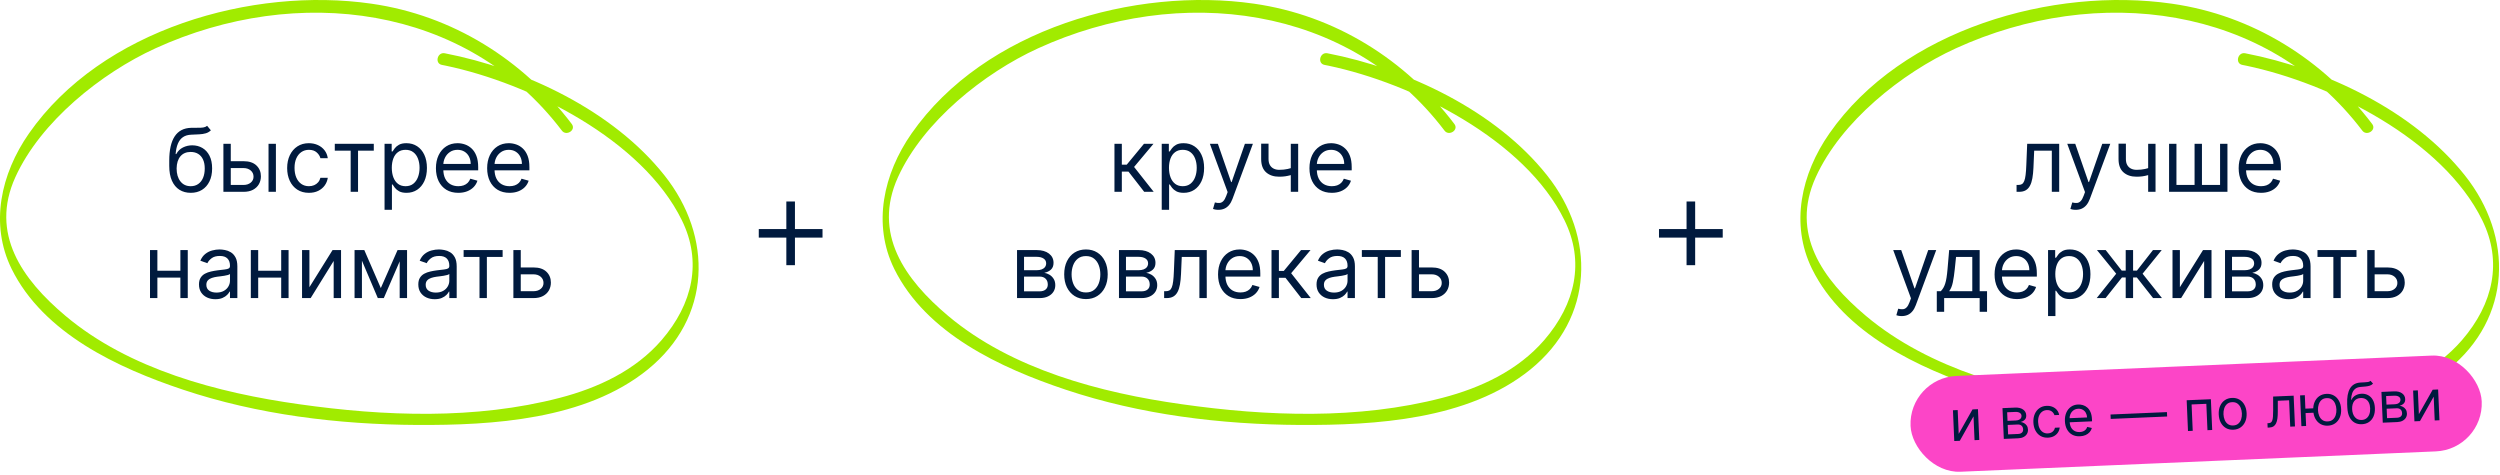
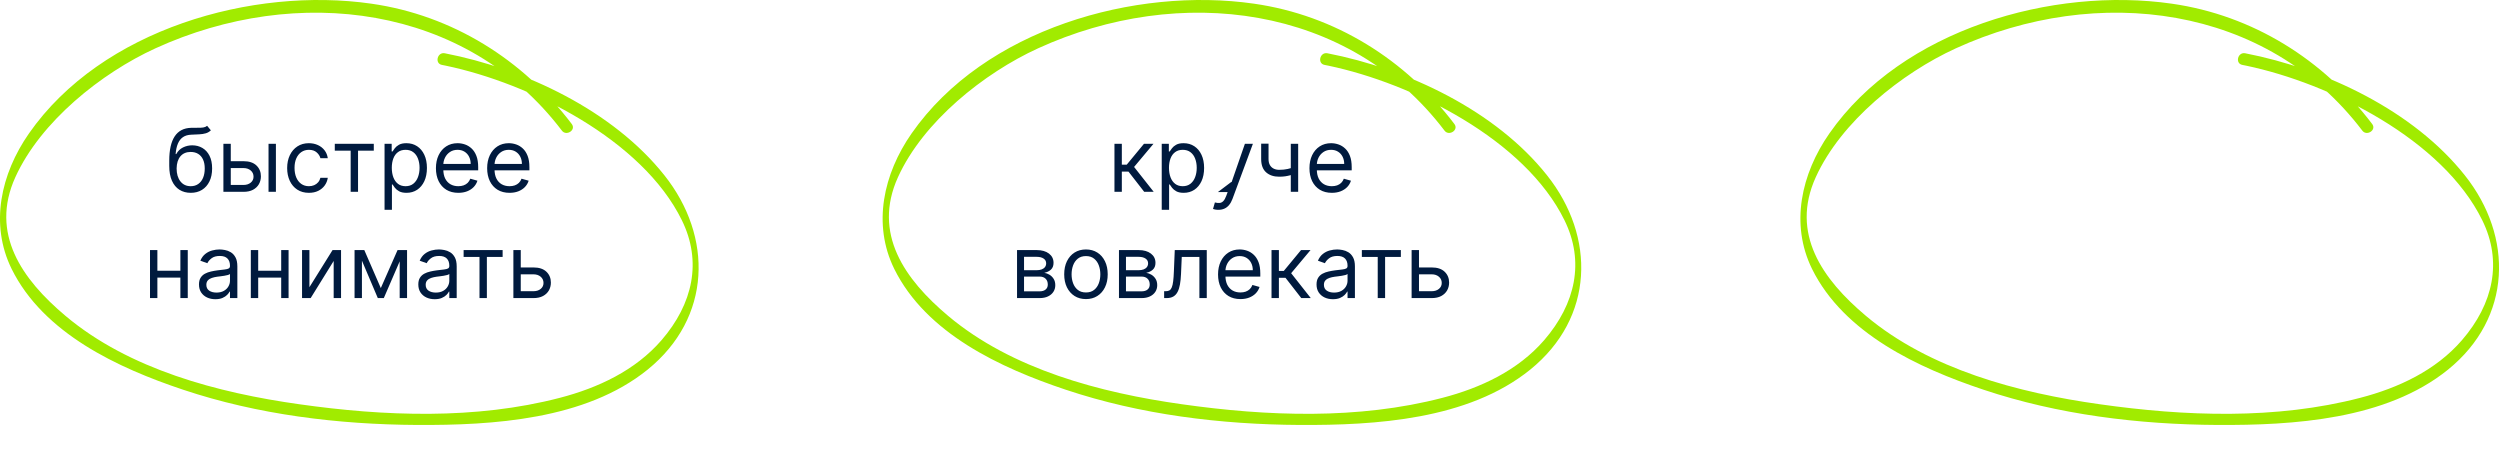
<svg xmlns="http://www.w3.org/2000/svg" width="1694" height="322" viewBox="0 0 1694 322" fill="none">
  <path d="M301.398 36.096C355.727 46.641 415.589 75.1 450.234 118.833C483.225 160.362 482.299 215.279 438.782 250.493C396.651 284.52 333.633 288.196 282.687 287.951C229.091 287.651 174.607 280.975 124.049 264.058C80.029 249.358 29.494 225.974 7.862 182.181C-7.043 151.836 0.564 117.794 19.615 90.438C68.921 19.694 171.14 -9.095 251.615 2.487C306.608 10.372 354.316 40.381 387.429 84.028C390.568 88.171 383.643 92.528 380.688 88.445C315.905 3.159 201.276 -11.06 105.365 32.728C68.654 49.519 27.502 82.367 10.396 120.068C-6.927 158.259 14.887 189.241 44.406 214.056C87.588 250.339 147.618 266.157 202.814 273.918C260.417 282.087 322.17 284.481 379.408 269.549C405.157 262.839 430.44 251.081 448.244 230.525C469.597 205.753 475.785 177.166 462.011 149.21C435.273 94.653 359.074 56.438 302.108 44.514L299.447 43.981C294.354 43.018 296.305 35.11 301.398 36.096Z" fill="#A1EB00" />
  <path d="M899.469 36.096C953.797 46.641 1013.66 75.1 1048.3 118.833C1081.3 160.362 1080.37 215.279 1036.85 250.493C994.722 284.52 931.703 288.196 880.757 287.951C827.161 287.651 772.677 280.975 722.119 264.058C678.1 249.358 627.564 225.974 605.933 182.181C591.027 151.836 598.634 117.794 617.686 90.438C666.992 19.694 769.21 -9.095 849.685 2.487C904.678 10.372 952.386 40.381 985.499 84.028C988.638 88.171 981.713 92.528 978.758 88.445C913.976 3.159 799.347 -11.06 703.435 32.728C666.724 49.519 625.572 82.367 608.466 120.068C591.143 158.259 612.957 189.241 642.476 214.056C685.659 250.339 745.688 266.157 800.884 273.918C858.487 282.087 920.24 284.481 977.478 269.549C1003.23 262.839 1028.51 251.081 1046.31 230.525C1067.67 205.753 1073.85 177.166 1060.08 149.21C1033.34 94.653 957.144 56.438 900.179 44.514L897.517 43.981C892.424 43.018 894.375 35.11 899.469 36.096Z" fill="#A1EB00" />
  <path d="M1521.36 36.096C1575.69 46.641 1635.55 75.1 1670.19 118.833C1703.19 160.362 1702.26 215.279 1658.74 250.493C1616.61 284.52 1553.59 288.196 1502.65 287.951C1449.05 287.651 1394.57 280.975 1344.01 264.058C1299.99 249.358 1249.45 225.974 1227.82 182.181C1212.92 151.836 1220.52 117.794 1239.58 90.438C1288.88 19.694 1391.1 -9.095 1471.58 2.487C1526.57 10.372 1574.28 40.381 1607.39 84.028C1610.53 88.171 1603.6 92.528 1600.65 88.445C1535.87 3.159 1421.24 -11.06 1325.33 32.728C1288.61 49.519 1247.46 82.367 1230.36 120.068C1213.03 158.259 1234.85 189.241 1264.37 214.056C1307.55 250.339 1367.58 266.157 1422.77 273.918C1480.38 282.087 1542.13 284.481 1599.37 269.549C1625.12 262.839 1650.4 251.081 1668.2 230.525C1689.56 205.753 1695.75 177.166 1681.97 149.21C1655.23 94.653 1579.03 56.438 1522.07 44.514L1519.41 43.981C1514.31 43.018 1516.27 35.11 1521.36 36.096Z" fill="#A1EB00" />
  <path d="M140.344 85.255L142.885 88.304C141.897 89.264 140.754 89.935 139.455 90.316C138.156 90.697 136.688 90.93 135.05 91.015C133.412 91.1 131.591 91.184 129.586 91.269C127.327 91.354 125.457 91.904 123.974 92.921C122.492 93.937 121.348 95.406 120.544 97.326C119.739 99.246 119.224 101.603 118.998 104.399H119.421C120.523 102.366 122.047 100.869 123.996 99.909C125.944 98.949 128.033 98.469 130.264 98.469C132.805 98.469 135.092 99.062 137.125 100.248C139.158 101.434 140.768 103.192 141.954 105.521C143.14 107.851 143.732 110.724 143.732 114.14C143.732 117.543 143.125 120.479 141.911 122.95C140.711 125.42 139.024 127.326 136.85 128.667C134.69 129.995 132.156 130.658 129.247 130.658C126.339 130.658 123.791 129.973 121.603 128.604C119.414 127.22 117.713 125.173 116.499 122.463C115.285 119.738 114.678 116.371 114.678 112.361V108.888C114.678 101.646 115.906 96.154 118.362 92.412C120.833 88.671 124.546 86.737 129.502 86.61C131.252 86.554 132.812 86.539 134.182 86.568C135.551 86.596 136.744 86.532 137.761 86.377C138.777 86.222 139.638 85.848 140.344 85.255ZM129.247 126.169C131.21 126.169 132.897 125.674 134.309 124.686C135.735 123.698 136.829 122.307 137.591 120.514C138.354 118.707 138.735 116.583 138.735 114.14C138.735 111.768 138.346 109.749 137.57 108.083C136.808 106.418 135.713 105.147 134.288 104.272C132.862 103.396 131.153 102.959 129.163 102.959C127.709 102.959 126.403 103.206 125.245 103.7C124.087 104.194 123.099 104.921 122.28 105.881C121.461 106.841 120.826 108.013 120.374 109.396C119.937 110.78 119.704 112.361 119.675 114.14C119.675 117.783 120.53 120.698 122.238 122.886C123.946 125.074 126.283 126.169 129.247 126.169ZM155.697 109.227H165.015C168.827 109.227 171.743 110.194 173.761 112.128C175.78 114.062 176.79 116.512 176.79 119.477C176.79 121.425 176.338 123.197 175.434 124.792C174.531 126.373 173.204 127.637 171.453 128.583C169.702 129.515 167.557 129.98 165.015 129.98H151.377V97.453H156.375V125.322H165.015C166.992 125.322 168.615 124.799 169.886 123.754C171.157 122.71 171.792 121.369 171.792 119.731C171.792 118.008 171.157 116.604 169.886 115.517C168.615 114.43 166.992 113.886 165.015 113.886H155.697V109.227ZM181.957 129.98V97.453H186.955V129.98H181.957ZM209.318 130.658C206.268 130.658 203.642 129.938 201.44 128.498C199.237 127.058 197.543 125.074 196.357 122.547C195.171 120.02 194.578 117.133 194.578 113.886C194.578 110.582 195.185 107.667 196.4 105.14C197.628 102.599 199.336 100.615 201.524 99.189C203.727 97.749 206.296 97.029 209.233 97.029C211.52 97.029 213.581 97.453 215.416 98.3C217.252 99.147 218.755 100.333 219.927 101.857C221.099 103.382 221.826 105.161 222.108 107.194H217.111C216.729 105.712 215.882 104.399 214.569 103.255C213.271 102.097 211.52 101.519 209.318 101.519C207.369 101.519 205.661 102.027 204.193 103.043C202.739 104.046 201.602 105.465 200.783 107.3C199.978 109.121 199.576 111.26 199.576 113.717C199.576 116.23 199.971 118.418 200.762 120.281C201.567 122.145 202.696 123.592 204.15 124.623C205.619 125.653 207.341 126.169 209.318 126.169C210.616 126.169 211.795 125.943 212.854 125.491C213.913 125.039 214.809 124.39 215.544 123.543C216.278 122.696 216.8 121.679 217.111 120.493H222.108C221.826 122.413 221.127 124.143 220.012 125.682C218.911 127.206 217.449 128.42 215.628 129.324C213.821 130.213 211.718 130.658 209.318 130.658ZM226.852 102.112V97.453H253.281V102.112H242.608V129.98H237.61V102.112H226.852ZM260.571 142.178V97.453H265.399V102.62H265.992C266.359 102.055 266.868 101.335 267.517 100.46C268.181 99.57 269.127 98.78 270.355 98.088C271.597 97.382 273.277 97.029 275.395 97.029C278.134 97.029 280.548 97.714 282.637 99.083C284.727 100.453 286.358 102.394 287.529 104.907C288.701 107.42 289.287 110.385 289.287 113.801C289.287 117.246 288.701 120.232 287.529 122.759C286.358 125.272 284.734 127.22 282.659 128.604C280.583 129.973 278.19 130.658 275.48 130.658C273.39 130.658 271.717 130.312 270.461 129.62C269.204 128.915 268.237 128.117 267.559 127.227C266.882 126.324 266.359 125.576 265.992 124.983H265.569V142.178H260.571ZM265.484 113.717C265.484 116.173 265.844 118.34 266.564 120.218C267.284 122.081 268.336 123.543 269.72 124.602C271.103 125.646 272.797 126.169 274.802 126.169C276.891 126.169 278.635 125.618 280.033 124.517C281.445 123.401 282.503 121.905 283.209 120.027C283.929 118.135 284.289 116.032 284.289 113.717C284.289 111.429 283.936 109.368 283.23 107.533C282.539 105.683 281.487 104.222 280.075 103.149C278.677 102.062 276.92 101.519 274.802 101.519C272.769 101.519 271.061 102.034 269.677 103.065C268.294 104.081 267.249 105.507 266.543 107.342C265.837 109.164 265.484 111.288 265.484 113.717ZM310.549 130.658C307.415 130.658 304.711 129.966 302.438 128.583C300.179 127.185 298.436 125.237 297.207 122.738C295.993 120.225 295.386 117.303 295.386 113.971C295.386 110.639 295.993 107.702 297.207 105.161C298.436 102.606 300.144 100.615 302.332 99.189C304.534 97.749 307.104 97.029 310.04 97.029C311.735 97.029 313.408 97.311 315.059 97.876C316.711 98.441 318.215 99.359 319.57 100.629C320.925 101.886 322.005 103.552 322.81 105.627C323.615 107.702 324.017 110.258 324.017 113.293V115.411H298.944V111.091H318.935C318.935 109.255 318.568 107.618 317.834 106.178C317.114 104.738 316.083 103.601 314.742 102.768C313.415 101.935 311.848 101.519 310.04 101.519C308.05 101.519 306.327 102.013 304.873 103.001C303.433 103.975 302.325 105.246 301.549 106.813C300.772 108.38 300.384 110.06 300.384 111.853V114.733C300.384 117.19 300.807 119.272 301.654 120.98C302.516 122.674 303.709 123.966 305.233 124.856C306.758 125.731 308.53 126.169 310.549 126.169C311.862 126.169 313.048 125.985 314.106 125.618C315.179 125.237 316.104 124.672 316.881 123.924C317.657 123.161 318.257 122.216 318.681 121.086L323.509 122.441C323.001 124.079 322.147 125.519 320.947 126.762C319.747 127.99 318.264 128.95 316.499 129.642C314.735 130.319 312.751 130.658 310.549 130.658ZM345.258 130.658C342.124 130.658 339.42 129.966 337.147 128.583C334.888 127.185 333.145 125.237 331.916 122.738C330.702 120.225 330.095 117.303 330.095 113.971C330.095 110.639 330.702 107.702 331.916 105.161C333.145 102.606 334.853 100.615 337.041 99.189C339.244 97.749 341.813 97.029 344.75 97.029C346.444 97.029 348.117 97.311 349.768 97.876C351.42 98.441 352.924 99.359 354.279 100.629C355.634 101.886 356.715 103.552 357.519 105.627C358.324 107.702 358.726 110.258 358.726 113.293V115.411H333.653V111.091H353.644C353.644 109.255 353.277 107.618 352.543 106.178C351.823 104.738 350.792 103.601 349.451 102.768C348.124 101.935 346.557 101.519 344.75 101.519C342.759 101.519 341.037 102.013 339.582 103.001C338.142 103.975 337.034 105.246 336.258 106.813C335.481 108.38 335.093 110.06 335.093 111.853V114.733C335.093 117.19 335.516 119.272 336.363 120.98C337.225 122.674 338.418 123.966 339.942 124.856C341.467 125.731 343.239 126.169 345.258 126.169C346.571 126.169 347.757 125.985 348.816 125.618C349.888 125.237 350.813 124.672 351.59 123.924C352.366 123.161 352.966 122.216 353.39 121.086L358.218 122.441C357.71 124.079 356.856 125.519 355.656 126.762C354.456 127.99 352.973 128.95 351.209 129.642C349.444 130.319 347.46 130.658 345.258 130.658ZM123.413 183.429V188.088H105.455V183.429H123.413ZM106.641 169.453V201.98H101.643V169.453H106.641ZM127.225 169.453V201.98H122.227V169.453H127.225ZM145.924 202.743C143.863 202.743 141.992 202.355 140.312 201.578C138.632 200.787 137.298 199.651 136.31 198.169C135.322 196.672 134.828 194.865 134.828 192.747C134.828 190.884 135.195 189.373 135.929 188.215C136.663 187.044 137.644 186.126 138.872 185.462C140.101 184.799 141.456 184.305 142.938 183.98C144.435 183.641 145.938 183.373 147.449 183.175C149.426 182.921 151.028 182.731 152.256 182.604C153.499 182.462 154.402 182.229 154.967 181.905C155.546 181.58 155.835 181.015 155.835 180.211V180.041C155.835 177.952 155.263 176.328 154.12 175.17C152.99 174.013 151.275 173.434 148.974 173.434C146.588 173.434 144.717 173.956 143.362 175.001C142.007 176.046 141.054 177.161 140.503 178.347L135.759 176.653C136.606 174.676 137.736 173.137 139.148 172.036C140.574 170.921 142.127 170.144 143.807 169.707C145.501 169.255 147.167 169.029 148.804 169.029C149.849 169.029 151.049 169.156 152.404 169.41C153.774 169.65 155.094 170.151 156.365 170.914C157.649 171.676 158.715 172.827 159.562 174.366C160.409 175.905 160.833 177.966 160.833 180.549V201.98H155.835V197.576H155.581C155.242 198.282 154.677 199.037 153.887 199.842C153.096 200.646 152.044 201.331 150.731 201.896C149.418 202.46 147.816 202.743 145.924 202.743ZM146.687 198.253C148.663 198.253 150.329 197.865 151.684 197.089C153.054 196.312 154.084 195.31 154.776 194.081C155.482 192.853 155.835 191.561 155.835 190.206V185.632C155.623 185.886 155.157 186.119 154.437 186.331C153.732 186.528 152.913 186.705 151.981 186.86C151.063 187.001 150.167 187.128 149.291 187.241C148.43 187.34 147.731 187.425 147.195 187.495C145.896 187.665 144.682 187.94 143.552 188.321C142.437 188.688 141.534 189.246 140.842 189.994C140.164 190.728 139.825 191.731 139.825 193.001C139.825 194.738 140.468 196.051 141.752 196.94C143.051 197.816 144.696 198.253 146.687 198.253ZM191.725 183.429V188.088H173.767V183.429H191.725ZM174.953 169.453V201.98H169.955V169.453H174.953ZM195.537 169.453V201.98H190.539V169.453H195.537ZM209.662 194.611L225.333 169.453H231.093V201.98H226.095V176.822L210.509 201.98H204.664V169.453H209.662V194.611ZM258.035 195.204L269.386 169.453H274.13L260.068 201.98H256.002L242.195 169.453H246.854L258.035 195.204ZM245.244 169.453V201.98H240.246V169.453H245.244ZM270.826 201.98V169.453H275.824V201.98H270.826ZM294.544 202.743C292.483 202.743 290.612 202.355 288.932 201.578C287.252 200.787 285.918 199.651 284.93 198.169C283.942 196.672 283.448 194.865 283.448 192.747C283.448 190.884 283.815 189.373 284.549 188.215C285.283 187.044 286.264 186.126 287.492 185.462C288.721 184.799 290.076 184.305 291.558 183.98C293.055 183.641 294.558 183.373 296.069 183.175C298.045 182.921 299.648 182.731 300.876 182.604C302.119 182.462 303.022 182.229 303.587 181.905C304.166 181.58 304.455 181.015 304.455 180.211V180.041C304.455 177.952 303.883 176.328 302.74 175.17C301.61 174.013 299.895 173.434 297.594 173.434C295.208 173.434 293.337 173.956 291.982 175.001C290.627 176.046 289.674 177.161 289.123 178.347L284.379 176.653C285.226 174.676 286.356 173.137 287.768 172.036C289.194 170.921 290.747 170.144 292.427 169.707C294.121 169.255 295.787 169.029 297.424 169.029C298.469 169.029 299.669 169.156 301.024 169.41C302.394 169.65 303.714 170.151 304.984 170.914C306.269 171.676 307.335 172.827 308.182 174.366C309.029 175.905 309.453 177.966 309.453 180.549V201.98H304.455V197.576H304.201C303.862 198.282 303.297 199.037 302.507 199.842C301.716 200.646 300.664 201.331 299.351 201.896C298.038 202.46 296.436 202.743 294.544 202.743ZM295.307 198.253C297.283 198.253 298.949 197.865 300.304 197.089C301.674 196.312 302.704 195.31 303.396 194.081C304.102 192.853 304.455 191.561 304.455 190.206V185.632C304.243 185.886 303.777 186.119 303.057 186.331C302.351 186.528 301.533 186.705 300.601 186.86C299.683 187.001 298.787 187.128 297.911 187.241C297.05 187.34 296.351 187.425 295.815 187.495C294.516 187.665 293.302 187.94 292.172 188.321C291.057 188.688 290.154 189.246 289.462 189.994C288.784 190.728 288.445 191.731 288.445 193.001C288.445 194.738 289.088 196.051 290.372 196.94C291.671 197.816 293.316 198.253 295.307 198.253ZM314.149 174.112V169.453H340.578V174.112H329.904V201.98H324.907V174.112H314.149ZM352.188 181.227H361.506C365.318 181.227 368.233 182.194 370.252 184.128C372.271 186.062 373.28 188.512 373.28 191.477C373.28 193.425 372.828 195.197 371.925 196.792C371.021 198.373 369.694 199.637 367.944 200.583C366.193 201.515 364.047 201.98 361.506 201.98H347.868V169.453H352.866V197.322H361.506C363.482 197.322 365.106 196.799 366.377 195.754C367.647 194.71 368.282 193.369 368.282 191.731C368.282 190.008 367.647 188.604 366.377 187.517C365.106 186.43 363.482 185.886 361.506 185.886H352.188V181.227Z" fill="#001A3E" />
-   <path d="M532.825 179.687V136.528H538.654V179.687H532.825ZM514.143 161.005V155.209H557.336V161.005H514.143Z" fill="#001A3E" />
-   <path d="M1142.81 179.687V136.528H1148.64V179.687H1142.81ZM1124.13 161.005V155.209H1167.32V161.005H1124.13Z" fill="#001A3E" />
-   <path d="M755.155 129.98V97.453H760.153V111.599H763.456L775.146 97.453H781.584L768.454 113.124L781.753 129.98H775.315L764.642 116.258H760.153V129.98H755.155ZM787.185 142.178V97.453H792.013V102.62H792.606C792.973 102.055 793.482 101.335 794.131 100.46C794.795 99.57 795.741 98.78 796.969 98.088C798.211 97.382 799.891 97.029 802.009 97.029C804.748 97.029 807.162 97.714 809.251 99.083C811.341 100.453 812.972 102.394 814.143 104.907C815.315 107.42 815.901 110.385 815.901 113.801C815.901 117.246 815.315 120.232 814.143 122.759C812.972 125.272 811.348 127.22 809.273 128.604C807.197 129.973 804.804 130.658 802.094 130.658C800.004 130.658 798.331 130.312 797.075 129.62C795.818 128.915 794.851 128.117 794.173 127.227C793.496 126.324 792.973 125.576 792.606 124.983H792.183V142.178H787.185ZM792.098 113.717C792.098 116.173 792.458 118.34 793.178 120.218C793.898 122.081 794.95 123.543 796.333 124.602C797.717 125.646 799.411 126.169 801.416 126.169C803.505 126.169 805.249 125.618 806.647 124.517C808.058 123.401 809.117 121.905 809.823 120.027C810.543 118.135 810.903 116.032 810.903 113.717C810.903 111.429 810.55 109.368 809.844 107.533C809.153 105.683 808.101 104.222 806.689 103.149C805.291 102.062 803.534 101.519 801.416 101.519C799.383 101.519 797.675 102.034 796.291 103.065C794.908 104.081 793.863 105.507 793.157 107.342C792.451 109.164 792.098 111.288 792.098 113.717ZM825.579 142.178C824.732 142.178 823.976 142.108 823.313 141.967C822.649 141.84 822.191 141.713 821.936 141.585L823.207 137.181C824.421 137.491 825.494 137.604 826.426 137.519C827.358 137.435 828.184 137.018 828.904 136.27C829.638 135.536 830.308 134.343 830.915 132.691L831.847 130.15L819.819 97.453H825.24L834.219 123.373H834.558L843.537 97.453H848.958L835.151 134.724C834.53 136.404 833.76 137.795 832.843 138.896C831.925 140.011 830.859 140.837 829.645 141.374C828.445 141.91 827.089 142.178 825.579 142.178ZM879.638 97.453V129.98H874.641V97.453H879.638ZM877.69 112.954V117.613C876.561 118.037 875.438 118.411 874.323 118.735C873.208 119.046 872.036 119.293 870.808 119.477C869.579 119.646 868.231 119.731 866.763 119.731C863.078 119.731 860.12 118.735 857.89 116.745C855.673 114.754 854.565 111.768 854.565 107.787V97.368H859.563V107.787C859.563 109.453 859.88 110.822 860.516 111.895C861.151 112.968 862.012 113.766 863.099 114.288C864.186 114.811 865.407 115.072 866.763 115.072C868.88 115.072 870.793 114.881 872.502 114.5C874.224 114.105 875.954 113.589 877.69 112.954ZM902.446 130.658C899.312 130.658 896.608 129.966 894.335 128.583C892.076 127.185 890.333 125.237 889.104 122.738C887.89 120.225 887.283 117.303 887.283 113.971C887.283 110.639 887.89 107.702 889.104 105.161C890.333 102.606 892.041 100.615 894.229 99.189C896.432 97.749 899.001 97.029 901.938 97.029C903.632 97.029 905.305 97.311 906.957 97.876C908.608 98.441 910.112 99.359 911.467 100.629C912.823 101.886 913.903 103.552 914.707 105.627C915.512 107.702 915.915 110.258 915.915 113.293V115.411H890.841V111.091H910.832C910.832 109.255 910.465 107.618 909.731 106.178C909.011 104.738 907.98 103.601 906.639 102.768C905.312 101.935 903.745 101.519 901.938 101.519C899.947 101.519 898.225 102.013 896.771 103.001C895.33 103.975 894.222 105.246 893.446 106.813C892.669 108.38 892.281 110.06 892.281 111.853V114.733C892.281 117.19 892.705 119.272 893.552 120.98C894.413 122.674 895.606 123.966 897.131 124.856C898.655 125.731 900.427 126.169 902.446 126.169C903.759 126.169 904.945 125.985 906.004 125.618C907.077 125.237 908.001 124.672 908.778 123.924C909.554 123.161 910.154 122.216 910.578 121.086L915.406 122.441C914.898 124.079 914.044 125.519 912.844 126.762C911.644 127.99 910.161 128.95 908.397 129.642C906.632 130.319 904.648 130.658 902.446 130.658ZM689.144 201.98V169.453H702.443C705.944 169.453 708.725 170.243 710.786 171.824C712.848 173.406 713.878 175.495 713.878 178.093C713.878 180.069 713.292 181.601 712.121 182.688C710.949 183.761 709.445 184.488 707.61 184.869C708.81 185.039 709.975 185.462 711.104 186.14C712.248 186.818 713.194 187.75 713.942 188.935C714.69 190.107 715.064 191.547 715.064 193.256C715.064 194.921 714.641 196.411 713.794 197.724C712.947 199.037 711.732 200.075 710.151 200.837C708.57 201.599 706.678 201.98 704.476 201.98H689.144ZM693.887 197.406H704.476C706.198 197.406 707.546 196.997 708.521 196.178C709.495 195.359 709.982 194.244 709.982 192.832C709.982 191.152 709.495 189.832 708.521 188.872C707.546 187.898 706.198 187.411 704.476 187.411H693.887V197.406ZM693.887 183.091H702.443C703.784 183.091 704.935 182.907 705.895 182.54C706.855 182.159 707.589 181.622 708.097 180.931C708.619 180.225 708.881 179.392 708.881 178.432C708.881 177.062 708.309 175.989 707.165 175.213C706.022 174.422 704.447 174.027 702.443 174.027H693.887V183.091ZM735.844 202.658C732.908 202.658 730.331 201.959 728.115 200.562C725.912 199.164 724.19 197.209 722.947 194.696C721.719 192.183 721.105 189.246 721.105 185.886C721.105 182.498 721.719 179.54 722.947 177.013C724.19 174.486 725.912 172.523 728.115 171.126C730.331 169.728 732.908 169.029 735.844 169.029C738.781 169.029 741.35 169.728 743.553 171.126C745.769 172.523 747.491 174.486 748.72 177.013C749.962 179.54 750.583 182.498 750.583 185.886C750.583 189.246 749.962 192.183 748.72 194.696C747.491 197.209 745.769 199.164 743.553 200.562C741.35 201.959 738.781 202.658 735.844 202.658ZM735.844 198.169C738.075 198.169 739.91 197.597 741.35 196.453C742.79 195.31 743.856 193.806 744.548 191.943C745.24 190.079 745.586 188.06 745.586 185.886C745.586 183.712 745.24 181.686 744.548 179.808C743.856 177.93 742.79 176.413 741.35 175.255C739.91 174.097 738.075 173.519 735.844 173.519C733.613 173.519 731.778 174.097 730.338 175.255C728.898 176.413 727.832 177.93 727.14 179.808C726.449 181.686 726.103 183.712 726.103 185.886C726.103 188.06 726.449 190.079 727.14 191.943C727.832 193.806 728.898 195.31 730.338 196.453C731.778 197.597 733.613 198.169 735.844 198.169ZM758.212 201.98V169.453H771.511C775.013 169.453 777.794 170.243 779.855 171.824C781.916 173.406 782.947 175.495 782.947 178.093C782.947 180.069 782.361 181.601 781.189 182.688C780.018 183.761 778.514 184.488 776.679 184.869C777.879 185.039 779.043 185.462 780.173 186.14C781.316 186.818 782.262 187.75 783.011 188.935C783.759 190.107 784.133 191.547 784.133 193.256C784.133 194.921 783.709 196.411 782.862 197.724C782.015 199.037 780.801 200.075 779.22 200.837C777.639 201.599 775.747 201.98 773.544 201.98H758.212ZM762.956 197.406H773.544C775.267 197.406 776.615 196.997 777.589 196.178C778.563 195.359 779.05 194.244 779.05 192.832C779.05 191.152 778.563 189.832 777.589 188.872C776.615 187.898 775.267 187.411 773.544 187.411H762.956V197.406ZM762.956 183.091H771.511C772.853 183.091 774.003 182.907 774.963 182.54C775.923 182.159 776.657 181.622 777.166 180.931C777.688 180.225 777.949 179.392 777.949 178.432C777.949 177.062 777.377 175.989 776.234 175.213C775.09 174.422 773.516 174.027 771.511 174.027H762.956V183.091ZM788.818 201.98V197.322H790.004C790.978 197.322 791.79 197.131 792.44 196.75C793.089 196.354 793.611 195.67 794.007 194.696C794.416 193.707 794.727 192.338 794.938 190.587C795.164 188.823 795.327 186.578 795.426 183.853L796.018 169.453H817.704V201.98H812.706V174.112H800.762L800.254 185.717C800.141 188.385 799.901 190.735 799.534 192.768C799.181 194.787 798.637 196.482 797.903 197.851C797.183 199.22 796.223 200.251 795.023 200.943C793.823 201.635 792.32 201.98 790.512 201.98H788.818ZM840.511 202.658C837.377 202.658 834.673 201.966 832.401 200.583C830.142 199.185 828.398 197.237 827.17 194.738C825.956 192.225 825.349 189.303 825.349 185.971C825.349 182.639 825.956 179.702 827.17 177.161C828.398 174.606 830.106 172.615 832.295 171.189C834.497 169.749 837.066 169.029 840.003 169.029C841.697 169.029 843.37 169.311 845.022 169.876C846.674 170.441 848.177 171.359 849.533 172.629C850.888 173.886 851.968 175.552 852.773 177.627C853.577 179.702 853.98 182.258 853.98 185.293V187.411H828.906V183.091H848.897C848.897 181.255 848.53 179.618 847.796 178.178C847.076 176.738 846.046 175.601 844.704 174.768C843.377 173.935 841.81 173.519 840.003 173.519C838.012 173.519 836.29 174.013 834.836 175.001C833.396 175.975 832.288 177.246 831.511 178.813C830.735 180.38 830.346 182.06 830.346 183.853V186.733C830.346 189.19 830.77 191.272 831.617 192.98C832.478 194.674 833.671 195.966 835.196 196.856C836.721 197.731 838.492 198.169 840.511 198.169C841.824 198.169 843.01 197.985 844.069 197.618C845.142 197.237 846.067 196.672 846.843 195.924C847.62 195.161 848.22 194.216 848.643 193.086L853.472 194.441C852.963 196.079 852.109 197.519 850.909 198.762C849.709 199.99 848.227 200.95 846.462 201.642C844.697 202.319 842.714 202.658 840.511 202.658ZM861.582 201.98V169.453H866.58V183.599H869.884L881.573 169.453H888.011L874.881 185.124L888.181 201.98H881.743L871.07 188.258H866.58V201.98H861.582ZM903.185 202.743C901.123 202.743 899.253 202.355 897.573 201.578C895.893 200.787 894.558 199.651 893.57 198.169C892.582 196.672 892.088 194.865 892.088 192.747C892.088 190.884 892.455 189.373 893.189 188.215C893.923 187.044 894.904 186.126 896.133 185.462C897.361 184.799 898.716 184.305 900.199 183.98C901.695 183.641 903.199 183.373 904.709 183.175C906.686 182.921 908.288 182.731 909.516 182.604C910.759 182.462 911.662 182.229 912.227 181.905C912.806 181.58 913.095 181.015 913.095 180.211V180.041C913.095 177.952 912.524 176.328 911.38 175.17C910.251 174.013 908.535 173.434 906.234 173.434C903.848 173.434 901.977 173.956 900.622 175.001C899.267 176.046 898.314 177.161 897.763 178.347L893.02 176.653C893.867 174.676 894.996 173.137 896.408 172.036C897.834 170.921 899.387 170.144 901.067 169.707C902.761 169.255 904.427 169.029 906.065 169.029C907.109 169.029 908.309 169.156 909.665 169.41C911.034 169.65 912.354 170.151 913.625 170.914C914.909 171.676 915.975 172.827 916.822 174.366C917.67 175.905 918.093 177.966 918.093 180.549V201.98H913.095V197.576H912.841C912.502 198.282 911.938 199.037 911.147 199.842C910.356 200.646 909.305 201.331 907.992 201.896C906.679 202.46 905.076 202.743 903.185 202.743ZM903.947 198.253C905.923 198.253 907.589 197.865 908.945 197.089C910.314 196.312 911.345 195.31 912.036 194.081C912.742 192.853 913.095 191.561 913.095 190.206V185.632C912.884 185.886 912.418 186.119 911.698 186.331C910.992 186.528 910.173 186.705 909.241 186.86C908.323 187.001 907.427 187.128 906.552 187.241C905.69 187.34 904.992 187.425 904.455 187.495C903.156 187.665 901.942 187.94 900.813 188.321C899.697 188.688 898.794 189.246 898.102 189.994C897.424 190.728 897.086 191.731 897.086 193.001C897.086 194.738 897.728 196.051 899.013 196.94C900.312 197.816 901.956 198.253 903.947 198.253ZM922.789 174.112V169.453H949.218V174.112H938.545V201.98H933.547V174.112H922.789ZM960.828 181.227H970.146C973.958 181.227 976.873 182.194 978.892 184.128C980.911 186.062 981.92 188.512 981.92 191.477C981.92 193.425 981.469 195.197 980.565 196.792C979.662 198.373 978.335 199.637 976.584 200.583C974.833 201.515 972.687 201.98 970.146 201.98H956.508V169.453H961.506V197.322H970.146C972.123 197.322 973.746 196.799 975.017 195.754C976.287 194.71 976.923 193.369 976.923 191.731C976.923 190.008 976.287 188.604 975.017 187.517C973.746 186.43 972.123 185.886 970.146 185.886H960.828V181.227Z" fill="#001A3E" />
-   <path d="M1366.42 129.98V125.322H1367.61C1368.58 125.322 1369.39 125.131 1370.04 124.75C1370.69 124.354 1371.21 123.67 1371.61 122.696C1372.02 121.707 1372.33 120.338 1372.54 118.587C1372.77 116.823 1372.93 114.578 1373.03 111.853L1373.62 97.453H1395.31V129.98H1390.31V102.112H1378.36L1377.86 113.717C1377.74 116.385 1377.5 118.735 1377.14 120.768C1376.78 122.787 1376.24 124.482 1375.5 125.851C1374.78 127.22 1373.82 128.251 1372.62 128.943C1371.42 129.635 1369.92 129.98 1368.11 129.98H1366.42ZM1406.53 142.178C1405.68 142.178 1404.93 142.108 1404.26 141.967C1403.6 141.84 1403.14 141.713 1402.89 141.585L1404.16 137.181C1405.37 137.491 1406.44 137.604 1407.38 137.519C1408.31 137.435 1409.13 137.018 1409.85 136.27C1410.59 135.536 1411.26 134.343 1411.87 132.691L1412.8 130.15L1400.77 97.453H1406.19L1415.17 123.373H1415.51L1424.49 97.453H1429.91L1416.1 134.724C1415.48 136.404 1414.71 137.795 1413.79 138.896C1412.88 140.011 1411.81 140.837 1410.6 141.374C1409.4 141.91 1408.04 142.178 1406.53 142.178ZM1460.59 97.453V129.98H1455.59V97.453H1460.59ZM1458.64 112.954V117.613C1457.51 118.037 1456.39 118.411 1455.27 118.735C1454.16 119.046 1452.99 119.293 1451.76 119.477C1450.53 119.646 1449.18 119.731 1447.71 119.731C1444.03 119.731 1441.07 118.735 1438.84 116.745C1436.62 114.754 1435.52 111.768 1435.52 107.787V97.368H1440.51V107.787C1440.51 109.453 1440.83 110.822 1441.47 111.895C1442.1 112.968 1442.96 113.766 1444.05 114.288C1445.14 114.811 1446.36 115.072 1447.71 115.072C1449.83 115.072 1451.74 114.881 1453.45 114.5C1455.17 114.105 1456.9 113.589 1458.64 112.954ZM1469.76 97.453H1474.76V125.322H1487.04V97.453H1492.04V125.322H1504.32V97.453H1509.32V129.98H1469.76V97.453ZM1532.08 130.658C1528.95 130.658 1526.24 129.966 1523.97 128.583C1521.71 127.185 1519.97 125.237 1518.74 122.738C1517.53 120.225 1516.92 117.303 1516.92 113.971C1516.92 110.639 1517.53 107.702 1518.74 105.161C1519.97 102.606 1521.68 100.615 1523.87 99.189C1526.07 97.749 1528.64 97.029 1531.57 97.029C1533.27 97.029 1534.94 97.311 1536.59 97.876C1538.24 98.441 1539.75 99.359 1541.1 100.629C1542.46 101.886 1543.54 103.552 1544.34 105.627C1545.15 107.702 1545.55 110.258 1545.55 113.293V115.411H1520.48V111.091H1540.47C1540.47 109.255 1540.1 107.618 1539.37 106.178C1538.65 104.738 1537.62 103.601 1536.28 102.768C1534.95 101.935 1533.38 101.519 1531.57 101.519C1529.58 101.519 1527.86 102.013 1526.41 103.001C1524.97 103.975 1523.86 105.246 1523.08 106.813C1522.31 108.38 1521.92 110.06 1521.92 111.853V114.733C1521.92 117.19 1522.34 119.272 1523.19 120.98C1524.05 122.674 1525.24 123.966 1526.77 124.856C1528.29 125.731 1530.06 126.169 1532.08 126.169C1533.4 126.169 1534.58 125.985 1535.64 125.618C1536.71 125.237 1537.64 124.672 1538.41 123.924C1539.19 123.161 1539.79 122.216 1540.21 121.086L1545.04 122.441C1544.53 124.079 1543.68 125.519 1542.48 126.762C1541.28 127.99 1539.8 128.95 1538.03 129.642C1536.27 130.319 1534.28 130.658 1532.08 130.658ZM1288.6 214.178C1287.75 214.178 1287 214.108 1286.33 213.967C1285.67 213.84 1285.21 213.713 1284.96 213.585L1286.23 209.181C1287.44 209.491 1288.52 209.604 1289.45 209.519C1290.38 209.435 1291.2 209.018 1291.92 208.27C1292.66 207.536 1293.33 206.343 1293.94 204.691L1294.87 202.15L1282.84 169.453H1288.26L1297.24 195.373H1297.58L1306.56 169.453H1311.98L1298.17 206.724C1297.55 208.404 1296.78 209.795 1295.86 210.896C1294.95 212.011 1293.88 212.837 1292.67 213.374C1291.47 213.91 1290.11 214.178 1288.6 214.178ZM1312.37 211.298V197.322H1315.08C1315.74 196.63 1316.31 195.882 1316.79 195.077C1317.27 194.272 1317.69 193.319 1318.04 192.218C1318.41 191.103 1318.72 189.747 1318.97 188.152C1319.23 186.542 1319.45 184.601 1319.65 182.328L1320.75 169.453H1341.42V197.322H1346.42V211.298H1341.42V201.98H1317.36V211.298H1312.37ZM1320.75 197.322H1336.42V174.112H1325.41L1324.56 182.328C1324.21 185.731 1323.77 188.703 1323.25 191.244C1322.73 193.785 1321.9 195.811 1320.75 197.322ZM1366.69 202.658C1363.56 202.658 1360.85 201.966 1358.58 200.583C1356.32 199.185 1354.58 197.237 1353.35 194.738C1352.13 192.225 1351.53 189.303 1351.53 185.971C1351.53 182.639 1352.13 179.702 1353.35 177.161C1354.58 174.606 1356.28 172.615 1358.47 171.189C1360.68 169.749 1363.25 169.029 1366.18 169.029C1367.88 169.029 1369.55 169.311 1371.2 169.876C1372.85 170.441 1374.36 171.359 1375.71 172.629C1377.07 173.886 1378.15 175.552 1378.95 177.627C1379.76 179.702 1380.16 182.258 1380.16 185.293V187.411H1355.08V183.091H1375.08C1375.08 181.255 1374.71 179.618 1373.97 178.178C1373.25 176.738 1372.22 175.601 1370.88 174.768C1369.56 173.935 1367.99 173.519 1366.18 173.519C1364.19 173.519 1362.47 174.013 1361.01 175.001C1359.57 175.975 1358.47 177.246 1357.69 178.813C1356.91 180.38 1356.52 182.06 1356.52 183.853V186.733C1356.52 189.19 1356.95 191.272 1357.8 192.98C1358.66 194.674 1359.85 195.966 1361.37 196.856C1362.9 197.731 1364.67 198.169 1366.69 198.169C1368 198.169 1369.19 197.985 1370.25 197.618C1371.32 197.237 1372.25 196.672 1373.02 195.924C1373.8 195.161 1374.4 194.216 1374.82 193.086L1379.65 194.441C1379.14 196.079 1378.29 197.519 1377.09 198.762C1375.89 199.99 1374.41 200.95 1372.64 201.642C1370.88 202.319 1368.89 202.658 1366.69 202.658ZM1387.76 214.178V169.453H1392.59V174.62H1393.18C1393.55 174.055 1394.06 173.335 1394.71 172.46C1395.37 171.57 1396.32 170.78 1397.54 170.088C1398.79 169.382 1400.47 169.029 1402.58 169.029C1405.32 169.029 1407.74 169.714 1409.83 171.083C1411.92 172.453 1413.55 174.394 1414.72 176.907C1415.89 179.42 1416.48 182.385 1416.48 185.801C1416.48 189.246 1415.89 192.232 1414.72 194.759C1413.55 197.272 1411.92 199.22 1409.85 200.604C1407.77 201.973 1405.38 202.658 1402.67 202.658C1400.58 202.658 1398.91 202.312 1397.65 201.62C1396.39 200.915 1395.43 200.117 1394.75 199.227C1394.07 198.324 1393.55 197.576 1393.18 196.983H1392.76V214.178H1387.76ZM1392.67 185.717C1392.67 188.173 1393.03 190.34 1393.75 192.218C1394.47 194.081 1395.53 195.543 1396.91 196.602C1398.29 197.646 1399.99 198.169 1401.99 198.169C1404.08 198.169 1405.82 197.618 1407.22 196.517C1408.63 195.401 1409.69 193.905 1410.4 192.027C1411.12 190.135 1411.48 188.032 1411.48 185.717C1411.48 183.429 1411.13 181.368 1410.42 179.533C1409.73 177.683 1408.68 176.222 1407.27 175.149C1405.87 174.062 1404.11 173.519 1401.99 173.519C1399.96 173.519 1398.25 174.034 1396.87 175.065C1395.48 176.081 1394.44 177.507 1393.73 179.342C1393.03 181.164 1392.67 183.288 1392.67 185.717ZM1420.73 201.98L1433.94 185.462L1420.9 169.453H1426.83L1437.67 183.345H1440.38V169.453H1445.38V183.345H1448L1458.85 169.453H1464.78L1451.82 185.462L1464.95 201.98H1458.93L1447.92 188.004H1445.38V201.98H1440.38V188.004H1437.84L1426.74 201.98H1420.73ZM1477.09 194.611L1492.76 169.453H1498.52V201.98H1493.52V176.822L1477.93 201.98H1472.09V169.453H1477.09V194.611ZM1507.67 201.98V169.453H1520.97C1524.47 169.453 1527.25 170.243 1529.31 171.824C1531.37 173.406 1532.41 175.495 1532.41 178.093C1532.41 180.069 1531.82 181.601 1530.65 182.688C1529.48 183.761 1527.97 184.488 1526.14 184.869C1527.34 185.039 1528.5 185.462 1529.63 186.14C1530.77 186.818 1531.72 187.75 1532.47 188.935C1533.22 190.107 1533.59 191.547 1533.59 193.256C1533.59 194.921 1533.17 196.411 1532.32 197.724C1531.47 199.037 1530.26 200.075 1528.68 200.837C1527.1 201.599 1525.2 201.98 1523 201.98H1507.67ZM1512.41 197.406H1523C1524.72 197.406 1526.07 196.997 1527.05 196.178C1528.02 195.359 1528.51 194.244 1528.51 192.832C1528.51 191.152 1528.02 189.832 1527.05 188.872C1526.07 187.898 1524.72 187.411 1523 187.411H1512.41V197.406ZM1512.41 183.091H1520.97C1522.31 183.091 1523.46 182.907 1524.42 182.54C1525.38 182.159 1526.12 181.622 1526.62 180.931C1527.15 180.225 1527.41 179.392 1527.41 178.432C1527.41 177.062 1526.84 175.989 1525.69 175.213C1524.55 174.422 1522.97 174.027 1520.97 174.027H1512.41V183.091ZM1550.73 202.743C1548.67 202.743 1546.8 202.355 1545.12 201.578C1543.44 200.787 1542.1 199.651 1541.11 198.169C1540.13 196.672 1539.63 194.865 1539.63 192.747C1539.63 190.884 1540 189.373 1540.73 188.215C1541.47 187.044 1542.45 186.126 1543.68 185.462C1544.9 184.799 1546.26 184.305 1547.74 183.98C1549.24 183.641 1550.74 183.373 1552.25 183.175C1554.23 182.921 1555.83 182.731 1557.06 182.604C1558.3 182.462 1559.21 182.229 1559.77 181.905C1560.35 181.58 1560.64 181.015 1560.64 180.211V180.041C1560.64 177.952 1560.07 176.328 1558.92 175.17C1557.79 174.013 1556.08 173.434 1553.78 173.434C1551.39 173.434 1549.52 173.956 1548.17 175.001C1546.81 176.046 1545.86 177.161 1545.31 178.347L1540.56 176.653C1541.41 174.676 1542.54 173.137 1543.95 172.036C1545.38 170.921 1546.93 170.144 1548.61 169.707C1550.3 169.255 1551.97 169.029 1553.61 169.029C1554.65 169.029 1555.85 169.156 1557.21 169.41C1558.58 169.65 1559.9 170.151 1561.17 170.914C1562.45 171.676 1563.52 172.827 1564.37 174.366C1565.21 175.905 1565.64 177.966 1565.64 180.549V201.98H1560.64V197.576H1560.39C1560.05 198.282 1559.48 199.037 1558.69 199.842C1557.9 200.646 1556.85 201.331 1555.54 201.896C1554.22 202.46 1552.62 202.743 1550.73 202.743ZM1551.49 198.253C1553.47 198.253 1555.13 197.865 1556.49 197.089C1557.86 196.312 1558.89 195.31 1559.58 194.081C1560.29 192.853 1560.64 191.561 1560.64 190.206V185.632C1560.43 185.886 1559.96 186.119 1559.24 186.331C1558.54 186.528 1557.72 186.705 1556.78 186.86C1555.87 187.001 1554.97 187.128 1554.1 187.241C1553.23 187.34 1552.54 187.425 1552 187.495C1550.7 187.665 1549.49 187.94 1548.36 188.321C1547.24 188.688 1546.34 189.246 1545.65 189.994C1544.97 190.728 1544.63 191.731 1544.63 193.001C1544.63 194.738 1545.27 196.051 1546.56 196.94C1547.86 197.816 1549.5 198.253 1551.49 198.253ZM1570.33 174.112V169.453H1596.76V174.112H1586.09V201.98H1581.09V174.112H1570.33ZM1608.37 181.227H1617.69C1621.5 181.227 1624.42 182.194 1626.44 184.128C1628.45 186.062 1629.46 188.512 1629.46 191.477C1629.46 193.425 1629.01 195.197 1628.11 196.792C1627.21 198.373 1625.88 199.637 1624.13 200.583C1622.38 201.515 1620.23 201.98 1617.69 201.98H1604.05V169.453H1609.05V197.322H1617.69C1619.67 197.322 1621.29 196.799 1622.56 195.754C1623.83 194.71 1624.47 193.369 1624.47 191.731C1624.47 190.008 1623.83 188.604 1622.56 187.517C1621.29 186.43 1619.67 185.886 1617.69 185.886H1608.37V181.227Z" fill="#001A3E" />
-   <rect x="1293.2" y="256.13" width="387.378" height="64.97" rx="32.485" transform="rotate(-2.452 1293.2 256.13)" fill="#FC45C7" />
-   <path d="M1327.22 293.982L1336.57 277.423L1340.26 277.265L1341.16 298.118L1337.95 298.255L1337.26 282.127L1327.96 298.683L1324.21 298.843L1323.32 277.991L1326.53 277.854L1327.22 293.982ZM1357.78 297.406L1356.88 276.554L1365.41 276.189C1367.65 276.093 1369.46 276.523 1370.82 277.48C1372.19 278.437 1372.91 279.748 1372.98 281.414C1373.03 282.681 1372.7 283.679 1371.98 284.408C1371.26 285.128 1370.31 285.635 1369.15 285.93C1369.92 286.006 1370.68 286.245 1371.42 286.649C1372.17 287.052 1372.8 287.623 1373.32 288.363C1373.83 289.093 1374.11 290.006 1374.15 291.101C1374.2 292.169 1373.97 293.136 1373.46 294.001C1372.96 294.866 1372.21 295.564 1371.21 296.096C1370.22 296.629 1369.02 296.925 1367.61 296.985L1357.78 297.406ZM1360.69 294.344L1367.48 294.053C1368.58 294.006 1369.44 293.706 1370.04 293.154C1370.64 292.603 1370.92 291.874 1370.88 290.969C1370.84 289.892 1370.49 289.06 1369.84 288.471C1369.19 287.873 1368.31 287.598 1367.21 287.645L1360.42 287.936L1360.69 294.344ZM1360.3 285.166L1365.78 284.931C1366.64 284.895 1367.38 284.745 1367.98 284.484C1368.59 284.213 1369.04 283.849 1369.35 283.392C1369.67 282.925 1369.81 282.384 1369.78 281.768C1369.75 280.89 1369.35 280.218 1368.6 279.752C1367.84 279.276 1366.82 279.066 1365.54 279.121L1360.05 279.356L1360.3 285.166ZM1387.73 296.559C1385.78 296.642 1384.08 296.253 1382.62 295.39C1381.17 294.527 1380.03 293.302 1379.2 291.715C1378.37 290.127 1377.91 288.293 1377.82 286.211C1377.73 284.093 1378.04 282.208 1378.75 280.554C1379.47 278.892 1380.51 277.573 1381.87 276.599C1383.25 275.615 1384.87 275.083 1386.76 275.003C1388.22 274.94 1389.56 275.155 1390.76 275.647C1391.96 276.14 1392.95 276.859 1393.74 277.804C1394.54 278.75 1395.05 279.87 1395.29 281.166L1392.09 281.303C1391.8 280.363 1391.22 279.544 1390.35 278.847C1389.48 278.141 1388.35 277.818 1386.93 277.878C1385.69 277.932 1384.6 278.305 1383.69 278.996C1382.79 279.679 1382.1 280.62 1381.62 281.819C1381.16 283.008 1380.96 284.391 1381.02 285.965C1381.09 287.576 1381.41 288.968 1381.96 290.141C1382.53 291.314 1383.3 292.211 1384.26 292.831C1385.23 293.452 1386.34 293.735 1387.61 293.681C1388.44 293.645 1389.19 293.468 1389.86 293.149C1390.53 292.83 1391.08 292.389 1391.53 291.826C1391.98 291.263 1392.28 290.597 1392.45 289.828L1395.65 289.691C1395.53 290.93 1395.13 292.058 1394.45 293.075C1393.79 294.083 1392.89 294.901 1391.74 295.53C1390.61 296.15 1389.27 296.493 1387.73 296.559ZM1409.36 295.633C1407.35 295.719 1405.6 295.349 1404.1 294.525C1402.62 293.691 1401.45 292.49 1400.59 290.922C1399.74 289.344 1399.27 287.487 1399.18 285.351C1399.09 283.215 1399.4 281.316 1400.11 279.654C1400.82 277.982 1401.87 276.659 1403.23 275.685C1404.6 274.701 1406.23 274.169 1408.11 274.088C1409.2 274.042 1410.28 274.177 1411.35 274.494C1412.43 274.81 1413.42 275.357 1414.32 276.135C1415.22 276.903 1415.96 277.941 1416.53 279.25C1417.11 280.558 1417.43 282.185 1417.52 284.131L1417.58 285.488L1401.5 286.177L1401.38 283.407L1414.2 282.858C1414.15 281.682 1413.87 280.642 1413.36 279.739C1412.86 278.836 1412.17 278.135 1411.28 277.638C1410.41 277.141 1409.39 276.917 1408.23 276.966C1406.96 277.021 1405.87 277.385 1404.96 278.058C1404.07 278.722 1403.39 279.567 1402.94 280.593C1402.48 281.619 1402.28 282.707 1402.33 283.856L1402.41 285.703C1402.47 287.277 1402.8 288.601 1403.39 289.673C1403.99 290.735 1404.79 291.53 1405.79 292.059C1406.79 292.578 1407.94 292.81 1409.24 292.755C1410.08 292.719 1410.83 292.568 1411.5 292.304C1412.18 292.03 1412.76 291.643 1413.23 291.142C1413.71 290.632 1414.07 290.009 1414.31 289.273L1417.44 290.01C1417.16 291.073 1416.65 292.02 1415.92 292.849C1415.18 293.67 1414.26 294.326 1413.15 294.818C1412.03 295.301 1410.77 295.572 1409.36 295.633ZM1468.32 279.235L1468.45 282.222L1430.22 283.859L1430.09 280.872L1468.32 279.235ZM1482.58 292.062L1481.69 271.21L1498.09 270.508L1498.98 291.36L1495.78 291.497L1495.01 273.631L1485.02 274.059L1485.79 291.925L1482.58 292.062ZM1513.32 291.181C1511.44 291.262 1509.77 290.885 1508.31 290.049C1506.86 289.214 1505.7 288.008 1504.84 286.431C1503.98 284.853 1503.51 282.988 1503.41 280.834C1503.32 278.662 1503.63 276.749 1504.35 275.095C1505.08 273.441 1506.13 272.135 1507.5 271.179C1508.89 270.222 1510.52 269.703 1512.4 269.623C1514.28 269.542 1515.95 269.92 1517.4 270.755C1518.86 271.59 1520.02 272.801 1520.87 274.388C1521.74 275.973 1522.22 277.852 1522.31 280.025C1522.4 282.179 1522.09 284.078 1521.36 285.723C1520.64 287.368 1519.59 288.669 1518.21 289.626C1516.83 290.582 1515.21 291.101 1513.32 291.181ZM1513.2 288.303C1514.63 288.242 1515.79 287.825 1516.68 287.052C1517.57 286.28 1518.22 285.287 1518.61 284.073C1519 282.859 1519.17 281.556 1519.11 280.162C1519.05 278.768 1518.77 277.479 1518.28 276.294C1517.78 275.109 1517.06 274.166 1516.1 273.463C1515.15 272.76 1513.95 272.44 1512.52 272.501C1511.09 272.562 1509.93 272.984 1509.04 273.765C1508.15 274.547 1507.51 275.549 1507.12 276.772C1506.72 277.995 1506.56 279.303 1506.62 280.697C1506.68 282.09 1506.96 283.375 1507.45 284.551C1507.94 285.726 1508.67 286.661 1509.62 287.355C1510.58 288.048 1511.77 288.364 1513.2 288.303ZM1536.55 289.751L1536.42 286.765L1537.18 286.732C1537.81 286.706 1538.32 286.561 1538.73 286.299C1539.13 286.028 1539.45 285.574 1539.68 284.939C1539.91 284.294 1540.07 283.408 1540.16 282.28C1540.26 281.142 1540.3 279.699 1540.29 277.949L1540.27 268.701L1554.17 268.106L1555.07 288.959L1551.86 289.096L1551.1 271.23L1543.44 271.558L1543.43 279.011C1543.44 280.725 1543.35 282.239 1543.17 283.552C1543 284.856 1542.69 285.957 1542.26 286.855C1541.84 287.753 1541.25 288.44 1540.5 288.916C1539.75 289.392 1538.79 289.655 1537.64 289.705L1536.55 289.751ZM1570.44 276.55L1570.56 279.536L1559.54 280.008L1559.41 277.022L1570.44 276.55ZM1561.74 267.782L1562.63 288.635L1559.43 288.772L1558.53 267.92L1561.74 267.782ZM1577.36 288.439C1575.48 288.52 1573.81 288.142 1572.35 287.307C1570.9 286.472 1569.74 285.266 1568.88 283.689C1568.02 282.111 1567.55 280.246 1567.45 278.092C1567.36 275.92 1567.67 274.007 1568.39 272.353C1569.12 270.699 1570.17 269.393 1571.54 268.437C1572.93 267.48 1574.56 266.961 1576.44 266.881C1578.32 266.8 1579.99 267.178 1581.44 268.013C1582.9 268.848 1584.06 270.059 1584.91 271.645C1585.78 273.231 1586.26 275.11 1586.35 277.283C1586.44 279.437 1586.13 281.336 1585.4 282.981C1584.68 284.626 1583.63 285.927 1582.25 286.884C1580.87 287.84 1579.25 288.359 1577.36 288.439ZM1577.24 285.561C1578.67 285.5 1579.83 285.083 1580.72 284.31C1581.62 283.538 1582.26 282.545 1582.65 281.331C1583.04 280.117 1583.21 278.814 1583.15 277.42C1583.09 276.026 1582.81 274.737 1582.32 273.552C1581.82 272.367 1581.1 271.424 1580.14 270.721C1579.19 270.018 1577.99 269.698 1576.56 269.759C1575.13 269.82 1573.97 270.242 1573.08 271.023C1572.19 271.805 1571.55 272.807 1571.16 274.03C1570.77 275.252 1570.6 276.561 1570.66 277.955C1570.72 279.348 1571 280.633 1571.49 281.809C1571.98 282.984 1572.71 283.919 1573.66 284.613C1574.62 285.306 1575.81 285.622 1577.24 285.561ZM1606.26 258.042L1607.97 259.927C1607.36 260.57 1606.65 261.031 1605.82 261.311C1605 261.591 1604.07 261.781 1603.02 261.88C1601.97 261.979 1600.81 262.084 1599.52 262.193C1598.08 262.309 1596.89 262.714 1595.97 263.406C1595.05 264.098 1594.36 265.071 1593.89 266.324C1593.43 267.577 1593.17 269.102 1593.1 270.901L1593.37 270.889C1594.02 269.556 1594.96 268.554 1596.18 267.885C1597.4 267.216 1598.73 266.851 1600.16 266.79C1601.79 266.72 1603.27 267.038 1604.6 267.742C1605.94 268.447 1607.02 269.529 1607.84 270.99C1608.67 272.451 1609.13 274.276 1609.22 276.467C1609.31 278.648 1609.01 280.547 1608.3 282.164C1607.59 283.781 1606.56 285.049 1605.21 285.969C1603.86 286.879 1602.25 287.373 1600.39 287.453C1598.52 287.533 1596.87 287.164 1595.43 286.346C1593.99 285.519 1592.84 284.254 1591.99 282.549C1591.14 280.836 1590.66 278.694 1590.55 276.124L1590.45 273.897C1590.25 269.254 1590.89 265.7 1592.36 263.234C1593.84 260.768 1596.17 259.426 1599.34 259.209C1600.46 259.124 1601.46 259.073 1602.34 259.053C1603.22 259.034 1603.98 258.96 1604.63 258.833C1605.28 258.705 1605.82 258.442 1606.26 258.042ZM1600.27 284.575C1601.52 284.521 1602.59 284.158 1603.47 283.486C1604.36 282.813 1605.02 281.892 1605.46 280.721C1605.9 279.542 1606.08 278.17 1606.02 276.604C1605.95 275.083 1605.65 273.8 1605.1 272.753C1604.57 271.706 1603.83 270.922 1602.9 270.4C1601.96 269.878 1600.85 269.644 1599.57 269.698C1598.64 269.738 1597.81 269.933 1597.08 270.281C1596.35 270.63 1595.74 271.123 1595.24 271.761C1594.74 272.399 1594.37 273.167 1594.12 274.067C1593.87 274.966 1593.77 275.986 1593.8 277.127C1593.9 279.462 1594.53 281.307 1595.68 282.663C1596.84 284.019 1598.36 284.657 1600.27 284.575ZM1614.56 286.411L1613.66 265.559L1622.19 265.194C1624.43 265.098 1626.24 265.528 1627.6 266.485C1628.97 267.443 1629.69 268.754 1629.76 270.419C1629.81 271.686 1629.48 272.684 1628.76 273.413C1628.04 274.133 1627.09 274.641 1625.93 274.935C1626.7 275.011 1627.46 275.251 1628.2 275.654C1628.95 276.057 1629.58 276.628 1630.1 277.368C1630.61 278.099 1630.89 279.012 1630.93 280.107C1630.98 281.175 1630.75 282.141 1630.24 283.006C1629.74 283.871 1628.99 284.57 1627.99 285.102C1627 285.634 1625.8 285.93 1624.39 285.991L1614.56 286.411ZM1617.47 283.349L1624.26 283.058C1625.36 283.011 1626.22 282.711 1626.82 282.16C1627.42 281.608 1627.7 280.88 1627.66 279.975C1627.62 278.898 1627.27 278.065 1626.62 277.476C1625.97 276.878 1625.09 276.603 1623.99 276.65L1617.2 276.941L1617.47 283.349ZM1617.08 274.172L1622.56 273.937C1623.42 273.9 1624.16 273.751 1624.76 273.489C1625.37 273.218 1625.82 272.854 1626.13 272.397C1626.44 271.93 1626.59 271.389 1626.56 270.773C1626.53 269.895 1626.13 269.223 1625.38 268.757C1624.62 268.282 1623.6 268.071 1622.32 268.126L1616.83 268.361L1617.08 274.172ZM1639.03 280.631L1648.38 264.073L1652.07 263.914L1652.97 284.767L1649.76 284.904L1649.07 268.776L1639.77 285.332L1636.02 285.492L1635.13 264.64L1638.33 264.503L1639.03 280.631Z" fill="#001A3E" />
+   <path d="M755.155 129.98V97.453H760.153V111.599H763.456L775.146 97.453H781.584L768.454 113.124L781.753 129.98H775.315L764.642 116.258H760.153V129.98H755.155ZM787.185 142.178V97.453H792.013V102.62H792.606C792.973 102.055 793.482 101.335 794.131 100.46C794.795 99.57 795.741 98.78 796.969 98.088C798.211 97.382 799.891 97.029 802.009 97.029C804.748 97.029 807.162 97.714 809.251 99.083C811.341 100.453 812.972 102.394 814.143 104.907C815.315 107.42 815.901 110.385 815.901 113.801C815.901 117.246 815.315 120.232 814.143 122.759C812.972 125.272 811.348 127.22 809.273 128.604C807.197 129.973 804.804 130.658 802.094 130.658C800.004 130.658 798.331 130.312 797.075 129.62C795.818 128.915 794.851 128.117 794.173 127.227C793.496 126.324 792.973 125.576 792.606 124.983H792.183V142.178H787.185ZM792.098 113.717C792.098 116.173 792.458 118.34 793.178 120.218C793.898 122.081 794.95 123.543 796.333 124.602C797.717 125.646 799.411 126.169 801.416 126.169C803.505 126.169 805.249 125.618 806.647 124.517C808.058 123.401 809.117 121.905 809.823 120.027C810.543 118.135 810.903 116.032 810.903 113.717C810.903 111.429 810.55 109.368 809.844 107.533C809.153 105.683 808.101 104.222 806.689 103.149C805.291 102.062 803.534 101.519 801.416 101.519C799.383 101.519 797.675 102.034 796.291 103.065C794.908 104.081 793.863 105.507 793.157 107.342C792.451 109.164 792.098 111.288 792.098 113.717ZM825.579 142.178C824.732 142.178 823.976 142.108 823.313 141.967C822.649 141.84 822.191 141.713 821.936 141.585L823.207 137.181C824.421 137.491 825.494 137.604 826.426 137.519C827.358 137.435 828.184 137.018 828.904 136.27C829.638 135.536 830.308 134.343 830.915 132.691L831.847 130.15H825.24L834.219 123.373H834.558L843.537 97.453H848.958L835.151 134.724C834.53 136.404 833.76 137.795 832.843 138.896C831.925 140.011 830.859 140.837 829.645 141.374C828.445 141.91 827.089 142.178 825.579 142.178ZM879.638 97.453V129.98H874.641V97.453H879.638ZM877.69 112.954V117.613C876.561 118.037 875.438 118.411 874.323 118.735C873.208 119.046 872.036 119.293 870.808 119.477C869.579 119.646 868.231 119.731 866.763 119.731C863.078 119.731 860.12 118.735 857.89 116.745C855.673 114.754 854.565 111.768 854.565 107.787V97.368H859.563V107.787C859.563 109.453 859.88 110.822 860.516 111.895C861.151 112.968 862.012 113.766 863.099 114.288C864.186 114.811 865.407 115.072 866.763 115.072C868.88 115.072 870.793 114.881 872.502 114.5C874.224 114.105 875.954 113.589 877.69 112.954ZM902.446 130.658C899.312 130.658 896.608 129.966 894.335 128.583C892.076 127.185 890.333 125.237 889.104 122.738C887.89 120.225 887.283 117.303 887.283 113.971C887.283 110.639 887.89 107.702 889.104 105.161C890.333 102.606 892.041 100.615 894.229 99.189C896.432 97.749 899.001 97.029 901.938 97.029C903.632 97.029 905.305 97.311 906.957 97.876C908.608 98.441 910.112 99.359 911.467 100.629C912.823 101.886 913.903 103.552 914.707 105.627C915.512 107.702 915.915 110.258 915.915 113.293V115.411H890.841V111.091H910.832C910.832 109.255 910.465 107.618 909.731 106.178C909.011 104.738 907.98 103.601 906.639 102.768C905.312 101.935 903.745 101.519 901.938 101.519C899.947 101.519 898.225 102.013 896.771 103.001C895.33 103.975 894.222 105.246 893.446 106.813C892.669 108.38 892.281 110.06 892.281 111.853V114.733C892.281 117.19 892.705 119.272 893.552 120.98C894.413 122.674 895.606 123.966 897.131 124.856C898.655 125.731 900.427 126.169 902.446 126.169C903.759 126.169 904.945 125.985 906.004 125.618C907.077 125.237 908.001 124.672 908.778 123.924C909.554 123.161 910.154 122.216 910.578 121.086L915.406 122.441C914.898 124.079 914.044 125.519 912.844 126.762C911.644 127.99 910.161 128.95 908.397 129.642C906.632 130.319 904.648 130.658 902.446 130.658ZM689.144 201.98V169.453H702.443C705.944 169.453 708.725 170.243 710.786 171.824C712.848 173.406 713.878 175.495 713.878 178.093C713.878 180.069 713.292 181.601 712.121 182.688C710.949 183.761 709.445 184.488 707.61 184.869C708.81 185.039 709.975 185.462 711.104 186.14C712.248 186.818 713.194 187.75 713.942 188.935C714.69 190.107 715.064 191.547 715.064 193.256C715.064 194.921 714.641 196.411 713.794 197.724C712.947 199.037 711.732 200.075 710.151 200.837C708.57 201.599 706.678 201.98 704.476 201.98H689.144ZM693.887 197.406H704.476C706.198 197.406 707.546 196.997 708.521 196.178C709.495 195.359 709.982 194.244 709.982 192.832C709.982 191.152 709.495 189.832 708.521 188.872C707.546 187.898 706.198 187.411 704.476 187.411H693.887V197.406ZM693.887 183.091H702.443C703.784 183.091 704.935 182.907 705.895 182.54C706.855 182.159 707.589 181.622 708.097 180.931C708.619 180.225 708.881 179.392 708.881 178.432C708.881 177.062 708.309 175.989 707.165 175.213C706.022 174.422 704.447 174.027 702.443 174.027H693.887V183.091ZM735.844 202.658C732.908 202.658 730.331 201.959 728.115 200.562C725.912 199.164 724.19 197.209 722.947 194.696C721.719 192.183 721.105 189.246 721.105 185.886C721.105 182.498 721.719 179.54 722.947 177.013C724.19 174.486 725.912 172.523 728.115 171.126C730.331 169.728 732.908 169.029 735.844 169.029C738.781 169.029 741.35 169.728 743.553 171.126C745.769 172.523 747.491 174.486 748.72 177.013C749.962 179.54 750.583 182.498 750.583 185.886C750.583 189.246 749.962 192.183 748.72 194.696C747.491 197.209 745.769 199.164 743.553 200.562C741.35 201.959 738.781 202.658 735.844 202.658ZM735.844 198.169C738.075 198.169 739.91 197.597 741.35 196.453C742.79 195.31 743.856 193.806 744.548 191.943C745.24 190.079 745.586 188.06 745.586 185.886C745.586 183.712 745.24 181.686 744.548 179.808C743.856 177.93 742.79 176.413 741.35 175.255C739.91 174.097 738.075 173.519 735.844 173.519C733.613 173.519 731.778 174.097 730.338 175.255C728.898 176.413 727.832 177.93 727.14 179.808C726.449 181.686 726.103 183.712 726.103 185.886C726.103 188.06 726.449 190.079 727.14 191.943C727.832 193.806 728.898 195.31 730.338 196.453C731.778 197.597 733.613 198.169 735.844 198.169ZM758.212 201.98V169.453H771.511C775.013 169.453 777.794 170.243 779.855 171.824C781.916 173.406 782.947 175.495 782.947 178.093C782.947 180.069 782.361 181.601 781.189 182.688C780.018 183.761 778.514 184.488 776.679 184.869C777.879 185.039 779.043 185.462 780.173 186.14C781.316 186.818 782.262 187.75 783.011 188.935C783.759 190.107 784.133 191.547 784.133 193.256C784.133 194.921 783.709 196.411 782.862 197.724C782.015 199.037 780.801 200.075 779.22 200.837C777.639 201.599 775.747 201.98 773.544 201.98H758.212ZM762.956 197.406H773.544C775.267 197.406 776.615 196.997 777.589 196.178C778.563 195.359 779.05 194.244 779.05 192.832C779.05 191.152 778.563 189.832 777.589 188.872C776.615 187.898 775.267 187.411 773.544 187.411H762.956V197.406ZM762.956 183.091H771.511C772.853 183.091 774.003 182.907 774.963 182.54C775.923 182.159 776.657 181.622 777.166 180.931C777.688 180.225 777.949 179.392 777.949 178.432C777.949 177.062 777.377 175.989 776.234 175.213C775.09 174.422 773.516 174.027 771.511 174.027H762.956V183.091ZM788.818 201.98V197.322H790.004C790.978 197.322 791.79 197.131 792.44 196.75C793.089 196.354 793.611 195.67 794.007 194.696C794.416 193.707 794.727 192.338 794.938 190.587C795.164 188.823 795.327 186.578 795.426 183.853L796.018 169.453H817.704V201.98H812.706V174.112H800.762L800.254 185.717C800.141 188.385 799.901 190.735 799.534 192.768C799.181 194.787 798.637 196.482 797.903 197.851C797.183 199.22 796.223 200.251 795.023 200.943C793.823 201.635 792.32 201.98 790.512 201.98H788.818ZM840.511 202.658C837.377 202.658 834.673 201.966 832.401 200.583C830.142 199.185 828.398 197.237 827.17 194.738C825.956 192.225 825.349 189.303 825.349 185.971C825.349 182.639 825.956 179.702 827.17 177.161C828.398 174.606 830.106 172.615 832.295 171.189C834.497 169.749 837.066 169.029 840.003 169.029C841.697 169.029 843.37 169.311 845.022 169.876C846.674 170.441 848.177 171.359 849.533 172.629C850.888 173.886 851.968 175.552 852.773 177.627C853.577 179.702 853.98 182.258 853.98 185.293V187.411H828.906V183.091H848.897C848.897 181.255 848.53 179.618 847.796 178.178C847.076 176.738 846.046 175.601 844.704 174.768C843.377 173.935 841.81 173.519 840.003 173.519C838.012 173.519 836.29 174.013 834.836 175.001C833.396 175.975 832.288 177.246 831.511 178.813C830.735 180.38 830.346 182.06 830.346 183.853V186.733C830.346 189.19 830.77 191.272 831.617 192.98C832.478 194.674 833.671 195.966 835.196 196.856C836.721 197.731 838.492 198.169 840.511 198.169C841.824 198.169 843.01 197.985 844.069 197.618C845.142 197.237 846.067 196.672 846.843 195.924C847.62 195.161 848.22 194.216 848.643 193.086L853.472 194.441C852.963 196.079 852.109 197.519 850.909 198.762C849.709 199.99 848.227 200.95 846.462 201.642C844.697 202.319 842.714 202.658 840.511 202.658ZM861.582 201.98V169.453H866.58V183.599H869.884L881.573 169.453H888.011L874.881 185.124L888.181 201.98H881.743L871.07 188.258H866.58V201.98H861.582ZM903.185 202.743C901.123 202.743 899.253 202.355 897.573 201.578C895.893 200.787 894.558 199.651 893.57 198.169C892.582 196.672 892.088 194.865 892.088 192.747C892.088 190.884 892.455 189.373 893.189 188.215C893.923 187.044 894.904 186.126 896.133 185.462C897.361 184.799 898.716 184.305 900.199 183.98C901.695 183.641 903.199 183.373 904.709 183.175C906.686 182.921 908.288 182.731 909.516 182.604C910.759 182.462 911.662 182.229 912.227 181.905C912.806 181.58 913.095 181.015 913.095 180.211V180.041C913.095 177.952 912.524 176.328 911.38 175.17C910.251 174.013 908.535 173.434 906.234 173.434C903.848 173.434 901.977 173.956 900.622 175.001C899.267 176.046 898.314 177.161 897.763 178.347L893.02 176.653C893.867 174.676 894.996 173.137 896.408 172.036C897.834 170.921 899.387 170.144 901.067 169.707C902.761 169.255 904.427 169.029 906.065 169.029C907.109 169.029 908.309 169.156 909.665 169.41C911.034 169.65 912.354 170.151 913.625 170.914C914.909 171.676 915.975 172.827 916.822 174.366C917.67 175.905 918.093 177.966 918.093 180.549V201.98H913.095V197.576H912.841C912.502 198.282 911.938 199.037 911.147 199.842C910.356 200.646 909.305 201.331 907.992 201.896C906.679 202.46 905.076 202.743 903.185 202.743ZM903.947 198.253C905.923 198.253 907.589 197.865 908.945 197.089C910.314 196.312 911.345 195.31 912.036 194.081C912.742 192.853 913.095 191.561 913.095 190.206V185.632C912.884 185.886 912.418 186.119 911.698 186.331C910.992 186.528 910.173 186.705 909.241 186.86C908.323 187.001 907.427 187.128 906.552 187.241C905.69 187.34 904.992 187.425 904.455 187.495C903.156 187.665 901.942 187.94 900.813 188.321C899.697 188.688 898.794 189.246 898.102 189.994C897.424 190.728 897.086 191.731 897.086 193.001C897.086 194.738 897.728 196.051 899.013 196.94C900.312 197.816 901.956 198.253 903.947 198.253ZM922.789 174.112V169.453H949.218V174.112H938.545V201.98H933.547V174.112H922.789ZM960.828 181.227H970.146C973.958 181.227 976.873 182.194 978.892 184.128C980.911 186.062 981.92 188.512 981.92 191.477C981.92 193.425 981.469 195.197 980.565 196.792C979.662 198.373 978.335 199.637 976.584 200.583C974.833 201.515 972.687 201.98 970.146 201.98H956.508V169.453H961.506V197.322H970.146C972.123 197.322 973.746 196.799 975.017 195.754C976.287 194.71 976.923 193.369 976.923 191.731C976.923 190.008 976.287 188.604 975.017 187.517C973.746 186.43 972.123 185.886 970.146 185.886H960.828V181.227Z" fill="#001A3E" />
</svg>